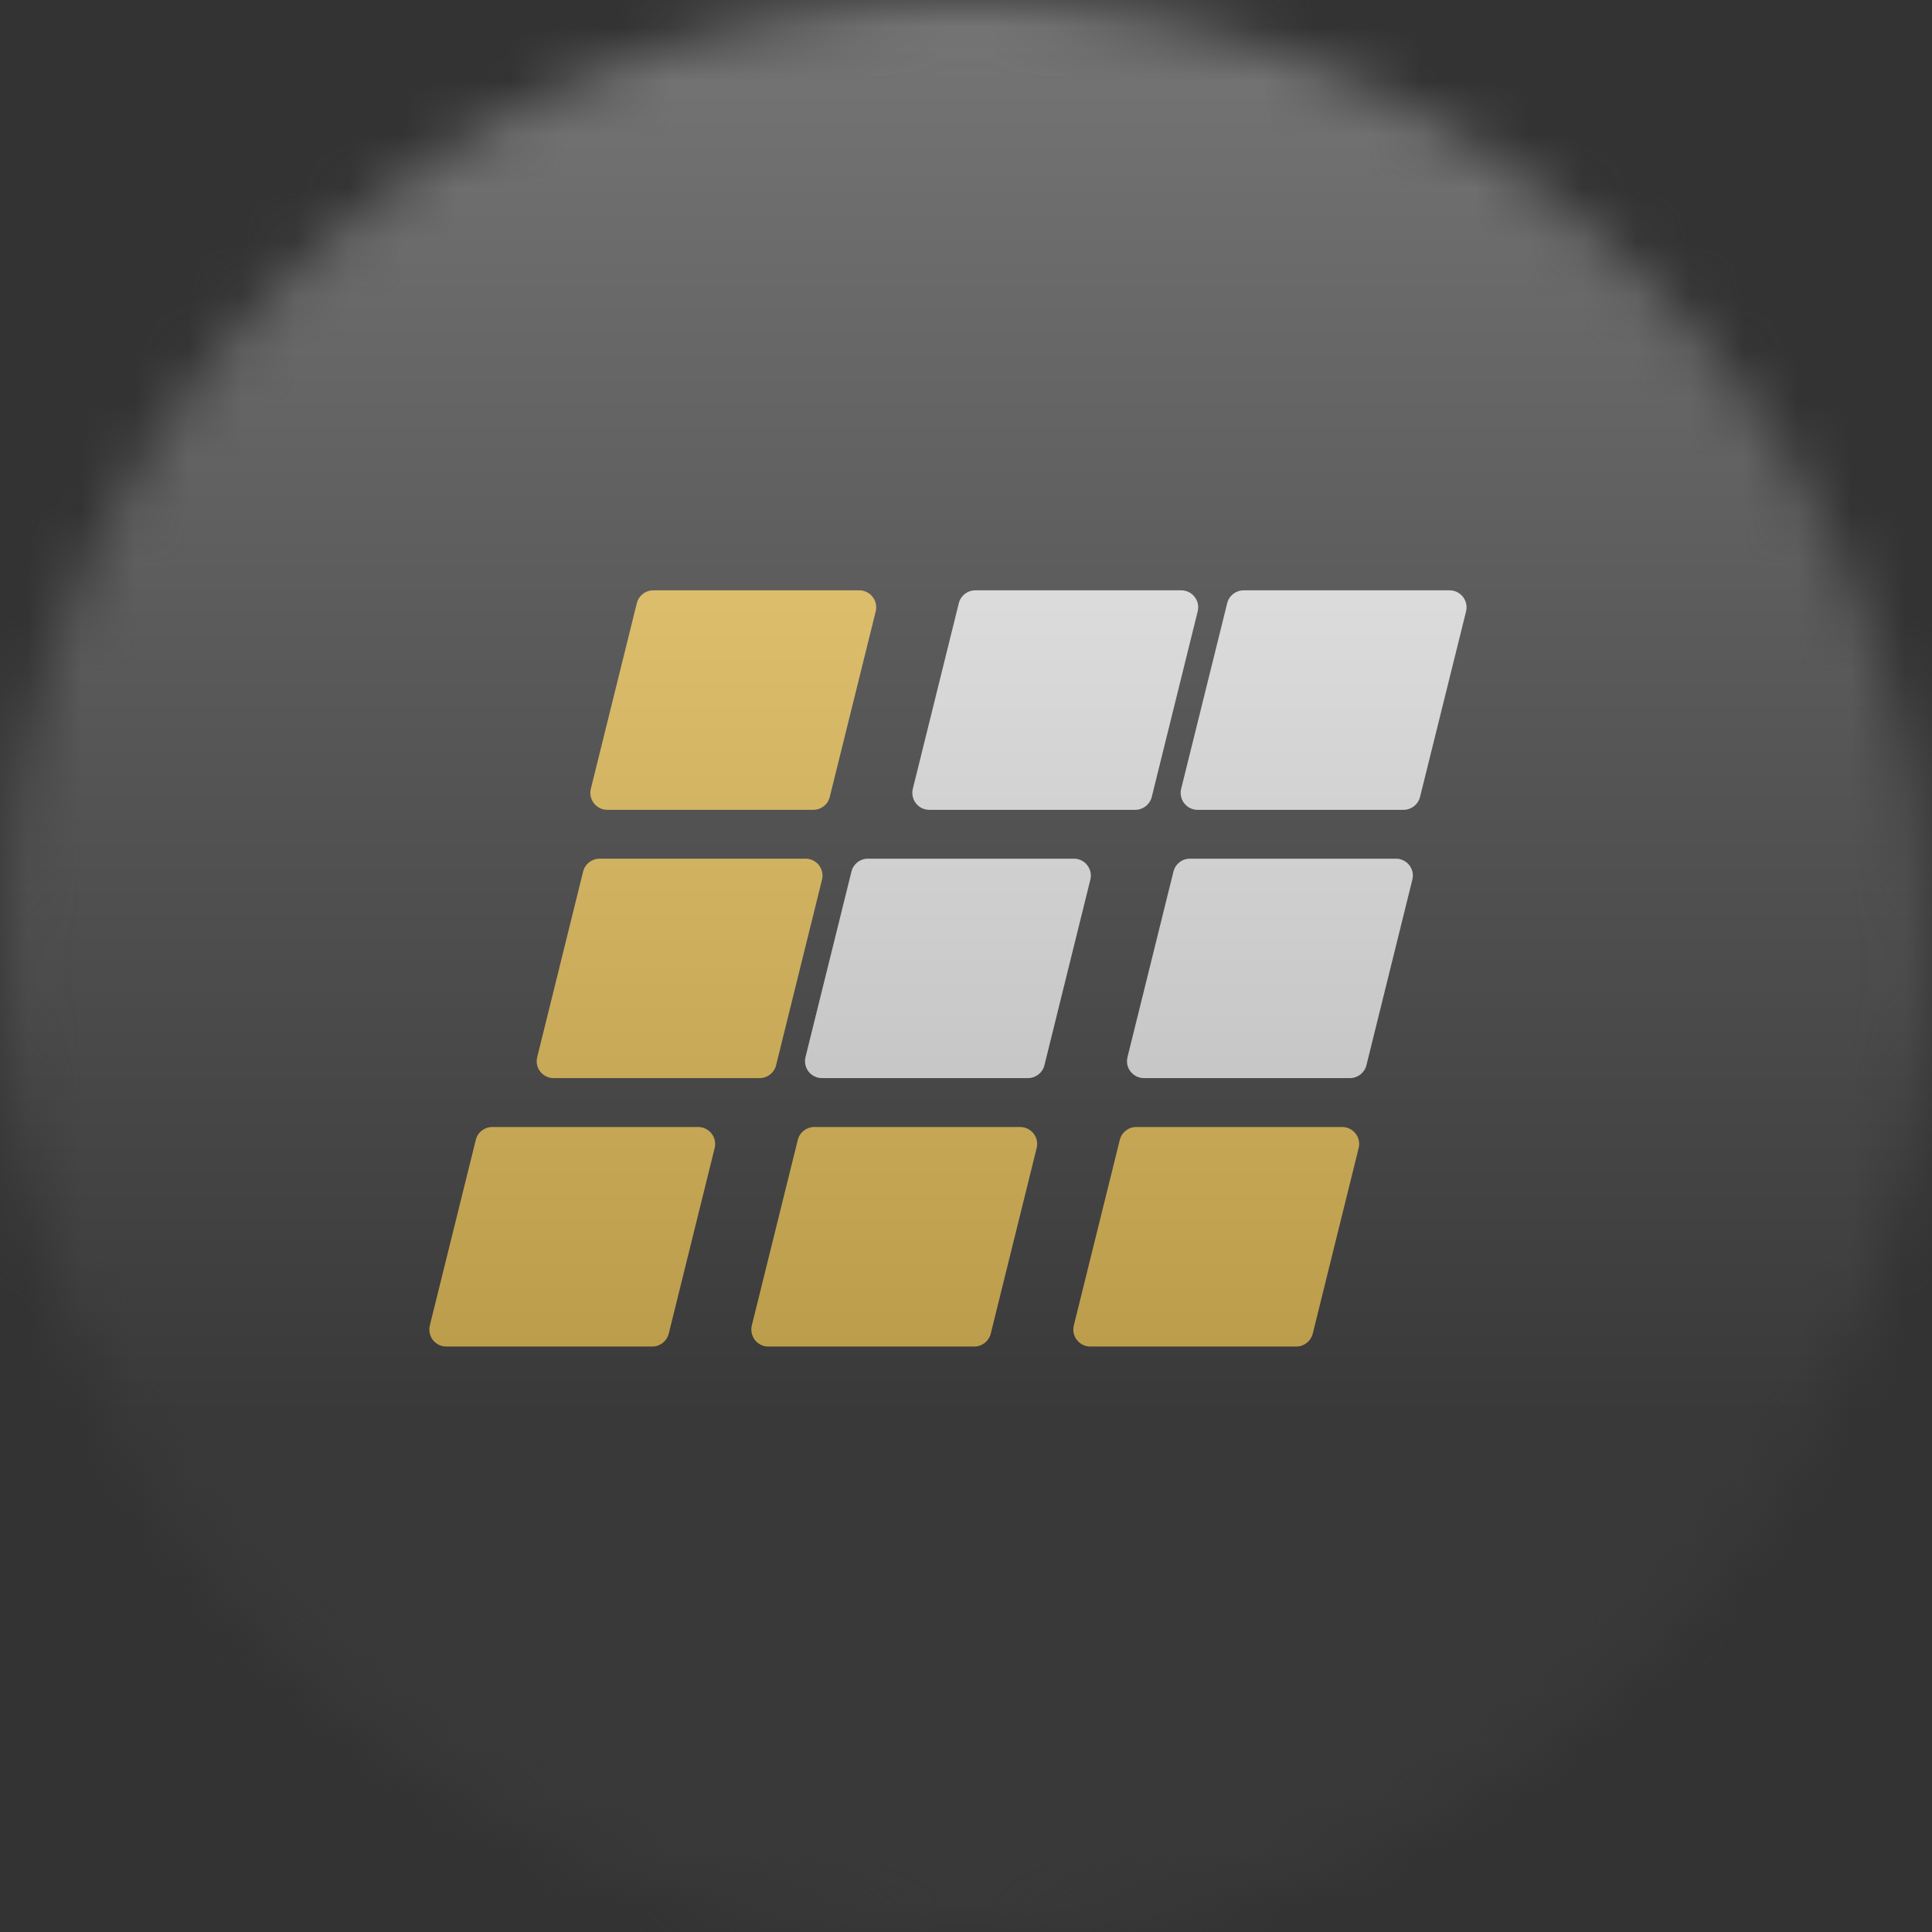
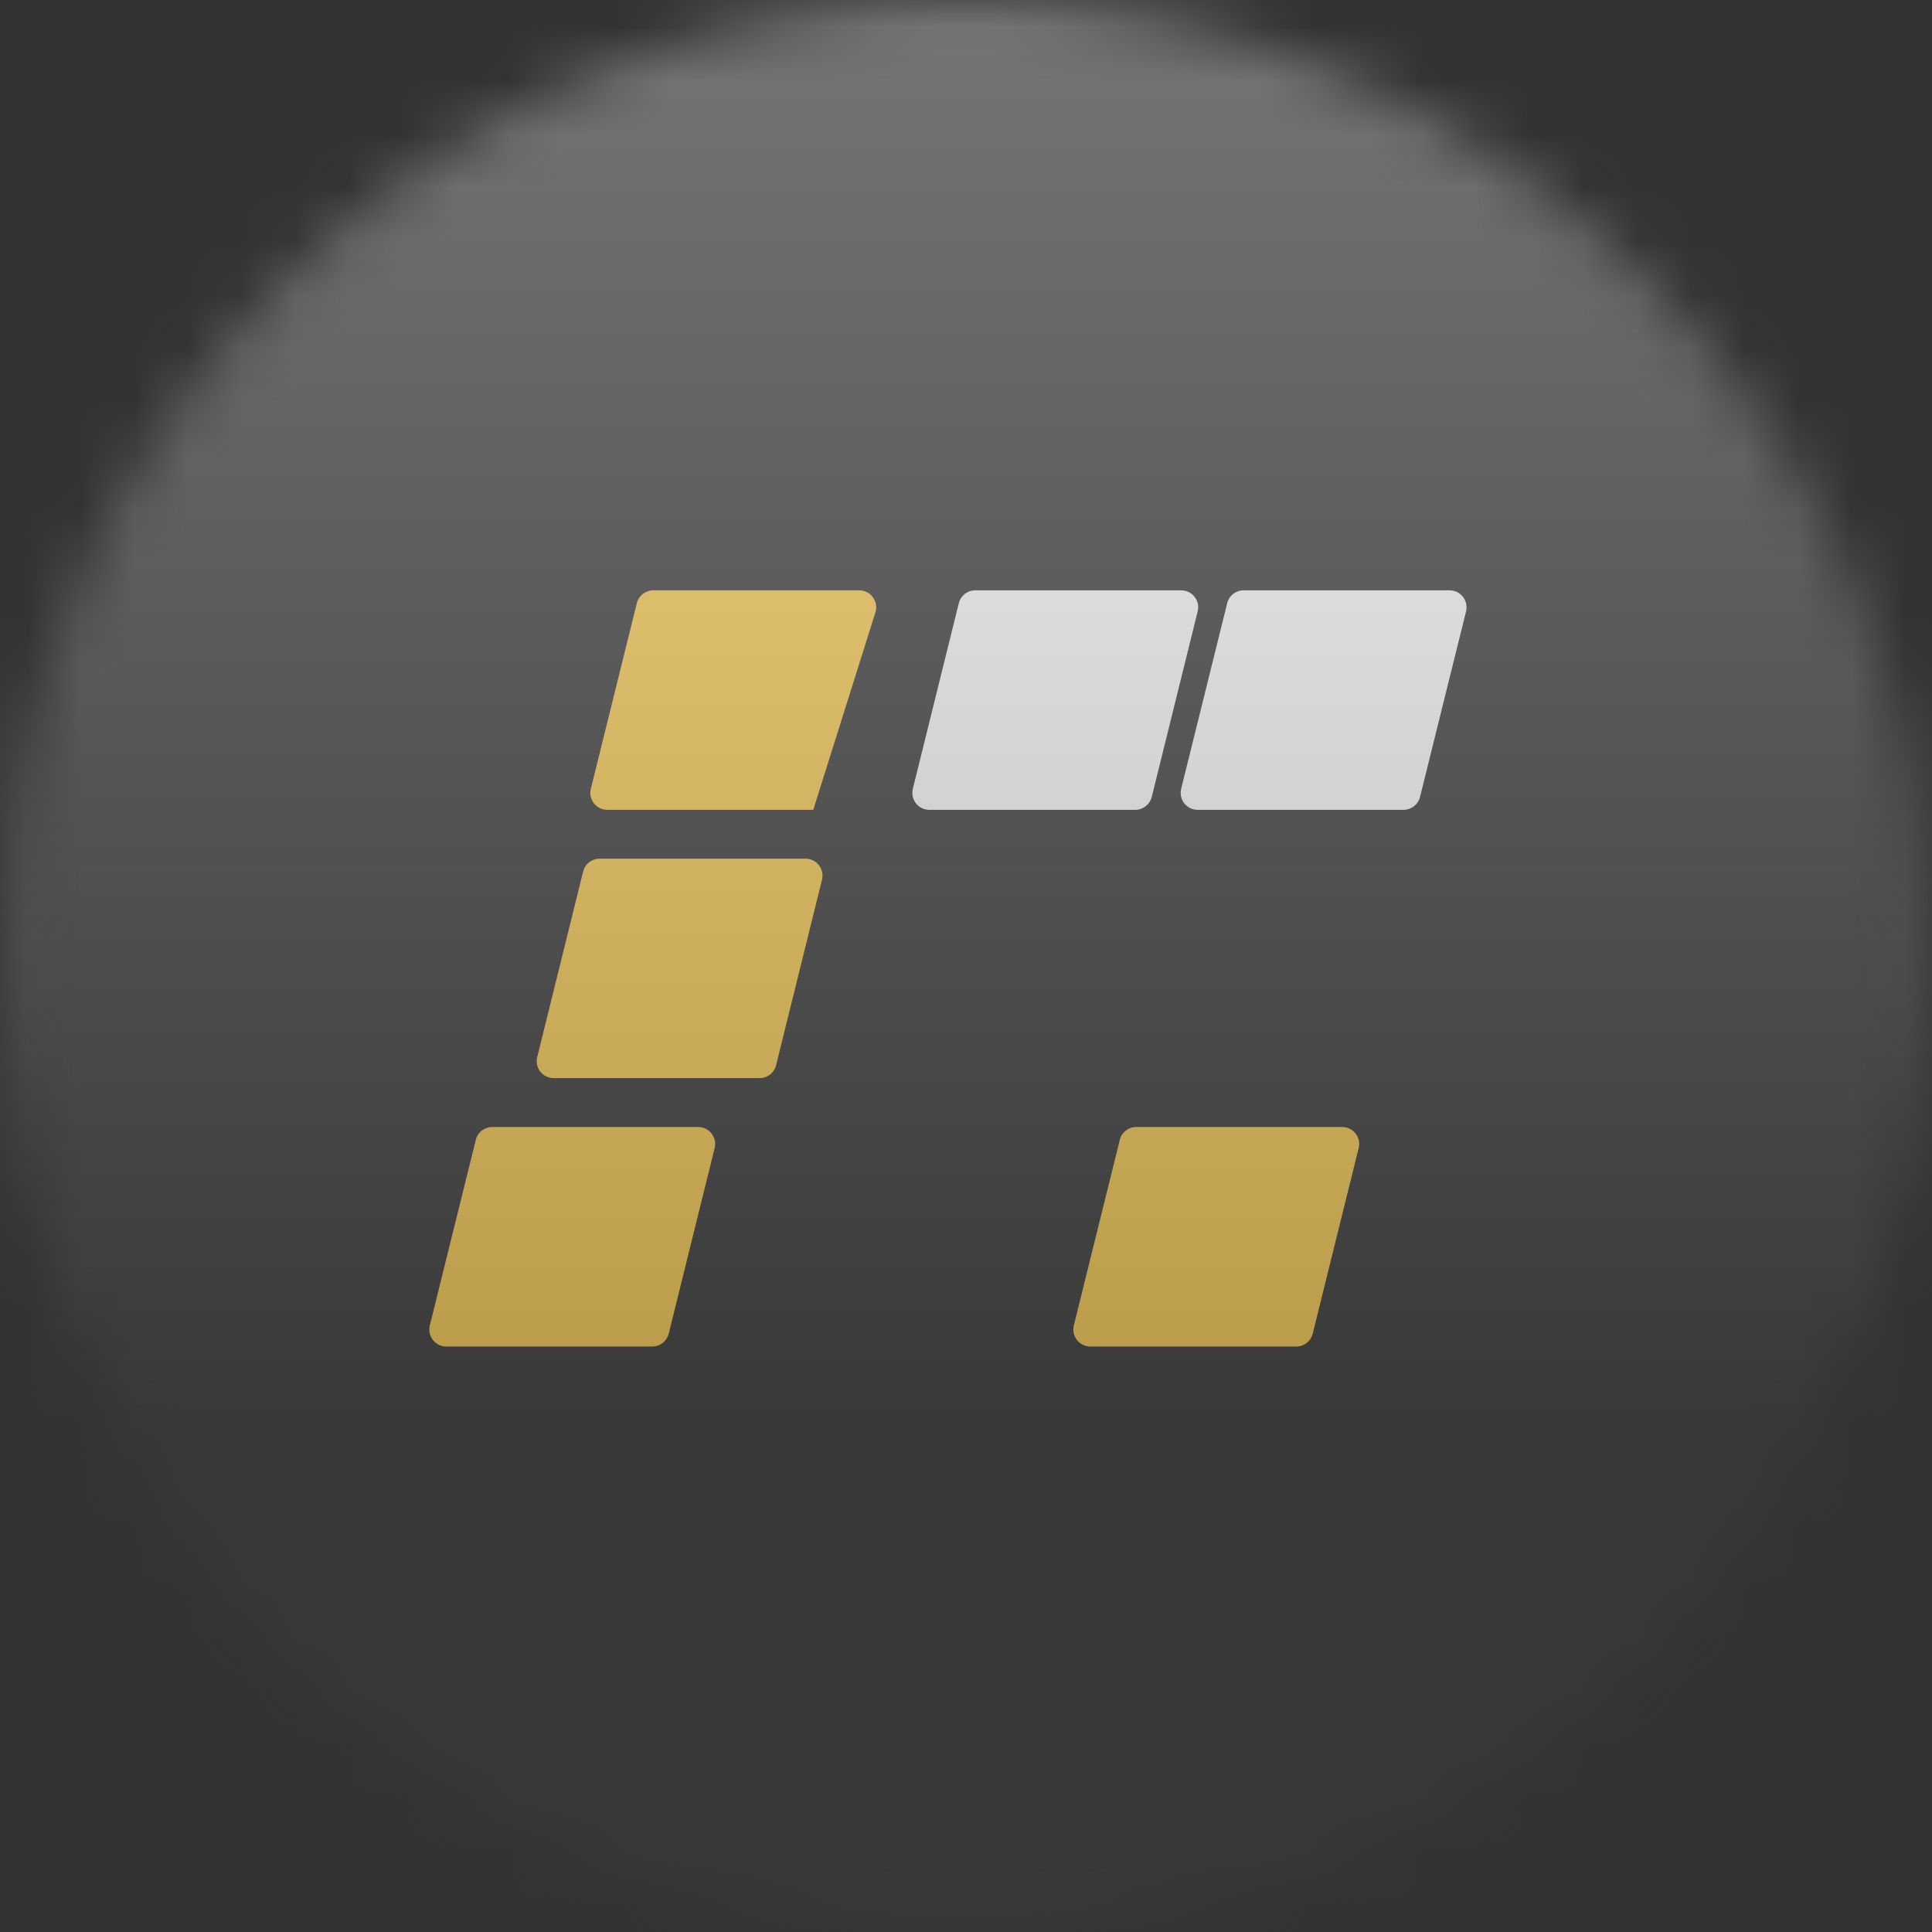
<svg xmlns="http://www.w3.org/2000/svg" width="36" height="36" viewBox="0 0 36 36" fill="none">
  <rect x="0" y="0" width="36" height="36" fill="#333333" stroke="none" />
  <g clip-path="url(#clip0_1_82261)">
    <mask id="mask0_1_82261" style="mask-type:luminance" maskUnits="userSpaceOnUse" x="0" y="0" width="36" height="36">
      <path d="M36 18C36 8.059 27.941 0 18 0C8.059 0 0 8.059 0 18C0 27.941 8.059 36 18 36C27.941 36 36 27.941 36 18Z" fill="white" />
    </mask>
    <g mask="url(#mask0_1_82261)">
      <path d="M36 0H0V36H36V0Z" fill="black" />
-       <path d="M11.316 15.09H15.154C15.3 15.09 15.427 14.991 15.461 14.851L16.318 11.392C16.341 11.297 16.319 11.198 16.259 11.121C16.2 11.044 16.108 11 16.011 11H12.173C12.027 11 11.901 11.099 11.866 11.24L11.009 14.699C10.986 14.793 11.008 14.893 11.067 14.969C11.128 15.046 11.219 15.09 11.316 15.09Z" fill="#FFC221" />
+       <path d="M11.316 15.09H15.154L16.318 11.392C16.341 11.297 16.319 11.198 16.259 11.121C16.2 11.044 16.108 11 16.011 11H12.173C12.027 11 11.901 11.099 11.866 11.24L11.009 14.699C10.986 14.793 11.008 14.893 11.067 14.969C11.128 15.046 11.219 15.09 11.316 15.09Z" fill="#FFC221" />
      <path d="M14.461 19.851L15.317 16.391C15.341 16.297 15.319 16.198 15.259 16.121C15.2 16.045 15.108 16 15.01 16H11.173C11.028 16 10.901 16.098 10.866 16.239L10.01 19.698C9.986 19.793 10.007 19.893 10.067 19.968C10.127 20.045 10.219 20.089 10.316 20.089H14.155C14.3 20.089 14.426 19.991 14.461 19.851Z" fill="#FFC221" />
      <path d="M13.011 21H9.172C9.027 21 8.9 21.098 8.866 21.239L8.009 24.698C7.986 24.793 8.008 24.892 8.066 24.97C8.127 25.046 8.219 25.091 8.316 25.091H12.153C12.299 25.091 12.425 24.992 12.461 24.851L13.317 21.391C13.34 21.297 13.318 21.198 13.259 21.122C13.199 21.045 13.107 21 13.011 21Z" fill="#FFC221" />
      <path d="M17.316 15.09H21.154C21.299 15.09 21.425 14.991 21.461 14.851L22.317 11.392C22.341 11.297 22.32 11.198 22.259 11.121C22.199 11.044 22.108 11 22.01 11H18.172C18.027 11 17.901 11.099 17.866 11.24L17.009 14.699C16.986 14.793 17.008 14.893 17.067 14.969C17.127 15.046 17.219 15.09 17.316 15.09Z" fill="white" />
-       <path d="M19.461 19.851L20.317 16.391C20.341 16.297 20.319 16.198 20.259 16.121C20.2 16.045 20.108 16 20.011 16H16.172C16.027 16 15.901 16.098 15.866 16.239L15.009 19.698C14.986 19.793 15.008 19.893 15.067 19.968C15.127 20.045 15.219 20.089 15.316 20.089H19.154C19.299 20.089 19.426 19.991 19.461 19.851Z" fill="white" />
-       <path d="M19.011 21H15.173C15.028 21 14.901 21.098 14.866 21.239L14.009 24.698C13.986 24.793 14.008 24.892 14.067 24.97C14.127 25.046 14.219 25.091 14.316 25.091H18.154C18.3 25.091 18.426 24.992 18.461 24.851L19.317 21.391C19.341 21.297 19.319 21.198 19.259 21.122C19.199 21.045 19.108 21 19.011 21Z" fill="#FFC221" />
      <path d="M27.26 11.121C27.199 11.044 27.108 11 27.011 11H23.173C23.028 11 22.901 11.099 22.867 11.24L22.009 14.699C21.986 14.793 22.008 14.893 22.067 14.969C22.128 15.046 22.218 15.09 22.315 15.09H26.153C26.299 15.09 26.425 14.991 26.46 14.851L27.318 11.392C27.341 11.297 27.319 11.198 27.26 11.121Z" fill="white" />
-       <path d="M26.011 16H22.173C22.027 16 21.901 16.098 21.866 16.239L21.009 19.698C20.986 19.793 21.006 19.893 21.067 19.968C21.127 20.045 21.219 20.089 21.316 20.089H25.154C25.299 20.089 25.426 19.99 25.461 19.851L26.317 16.391C26.341 16.297 26.32 16.198 26.26 16.121C26.199 16.044 26.108 16 26.011 16Z" fill="white" />
      <path d="M25.011 21H21.173C21.027 21 20.901 21.098 20.866 21.239L20.009 24.698C19.986 24.793 20.006 24.892 20.067 24.97C20.127 25.046 20.218 25.091 20.315 25.091H24.154C24.299 25.091 24.425 24.992 24.461 24.851L25.317 21.391C25.34 21.297 25.32 21.198 25.259 21.122C25.199 21.045 25.108 21 25.011 21Z" fill="#FFC221" />
      <g style="mix-blend-mode:overlay" opacity="0.5">
        <path d="M36 0H0V36H36V0Z" fill="url(#paint0_linear_1_82261)" />
      </g>
    </g>
  </g>
  <defs>
    <linearGradient id="paint0_linear_1_82261" x1="18" y1="0" x2="18" y2="26.5" gradientUnits="userSpaceOnUse">
      <stop stop-color="#EBEBEB" />
      <stop offset="1" stop-color="#717171" />
    </linearGradient>
    <clipPath id="clip0_1_82261">
      <rect width="36" height="36" fill="white" />
    </clipPath>
  </defs>
</svg>